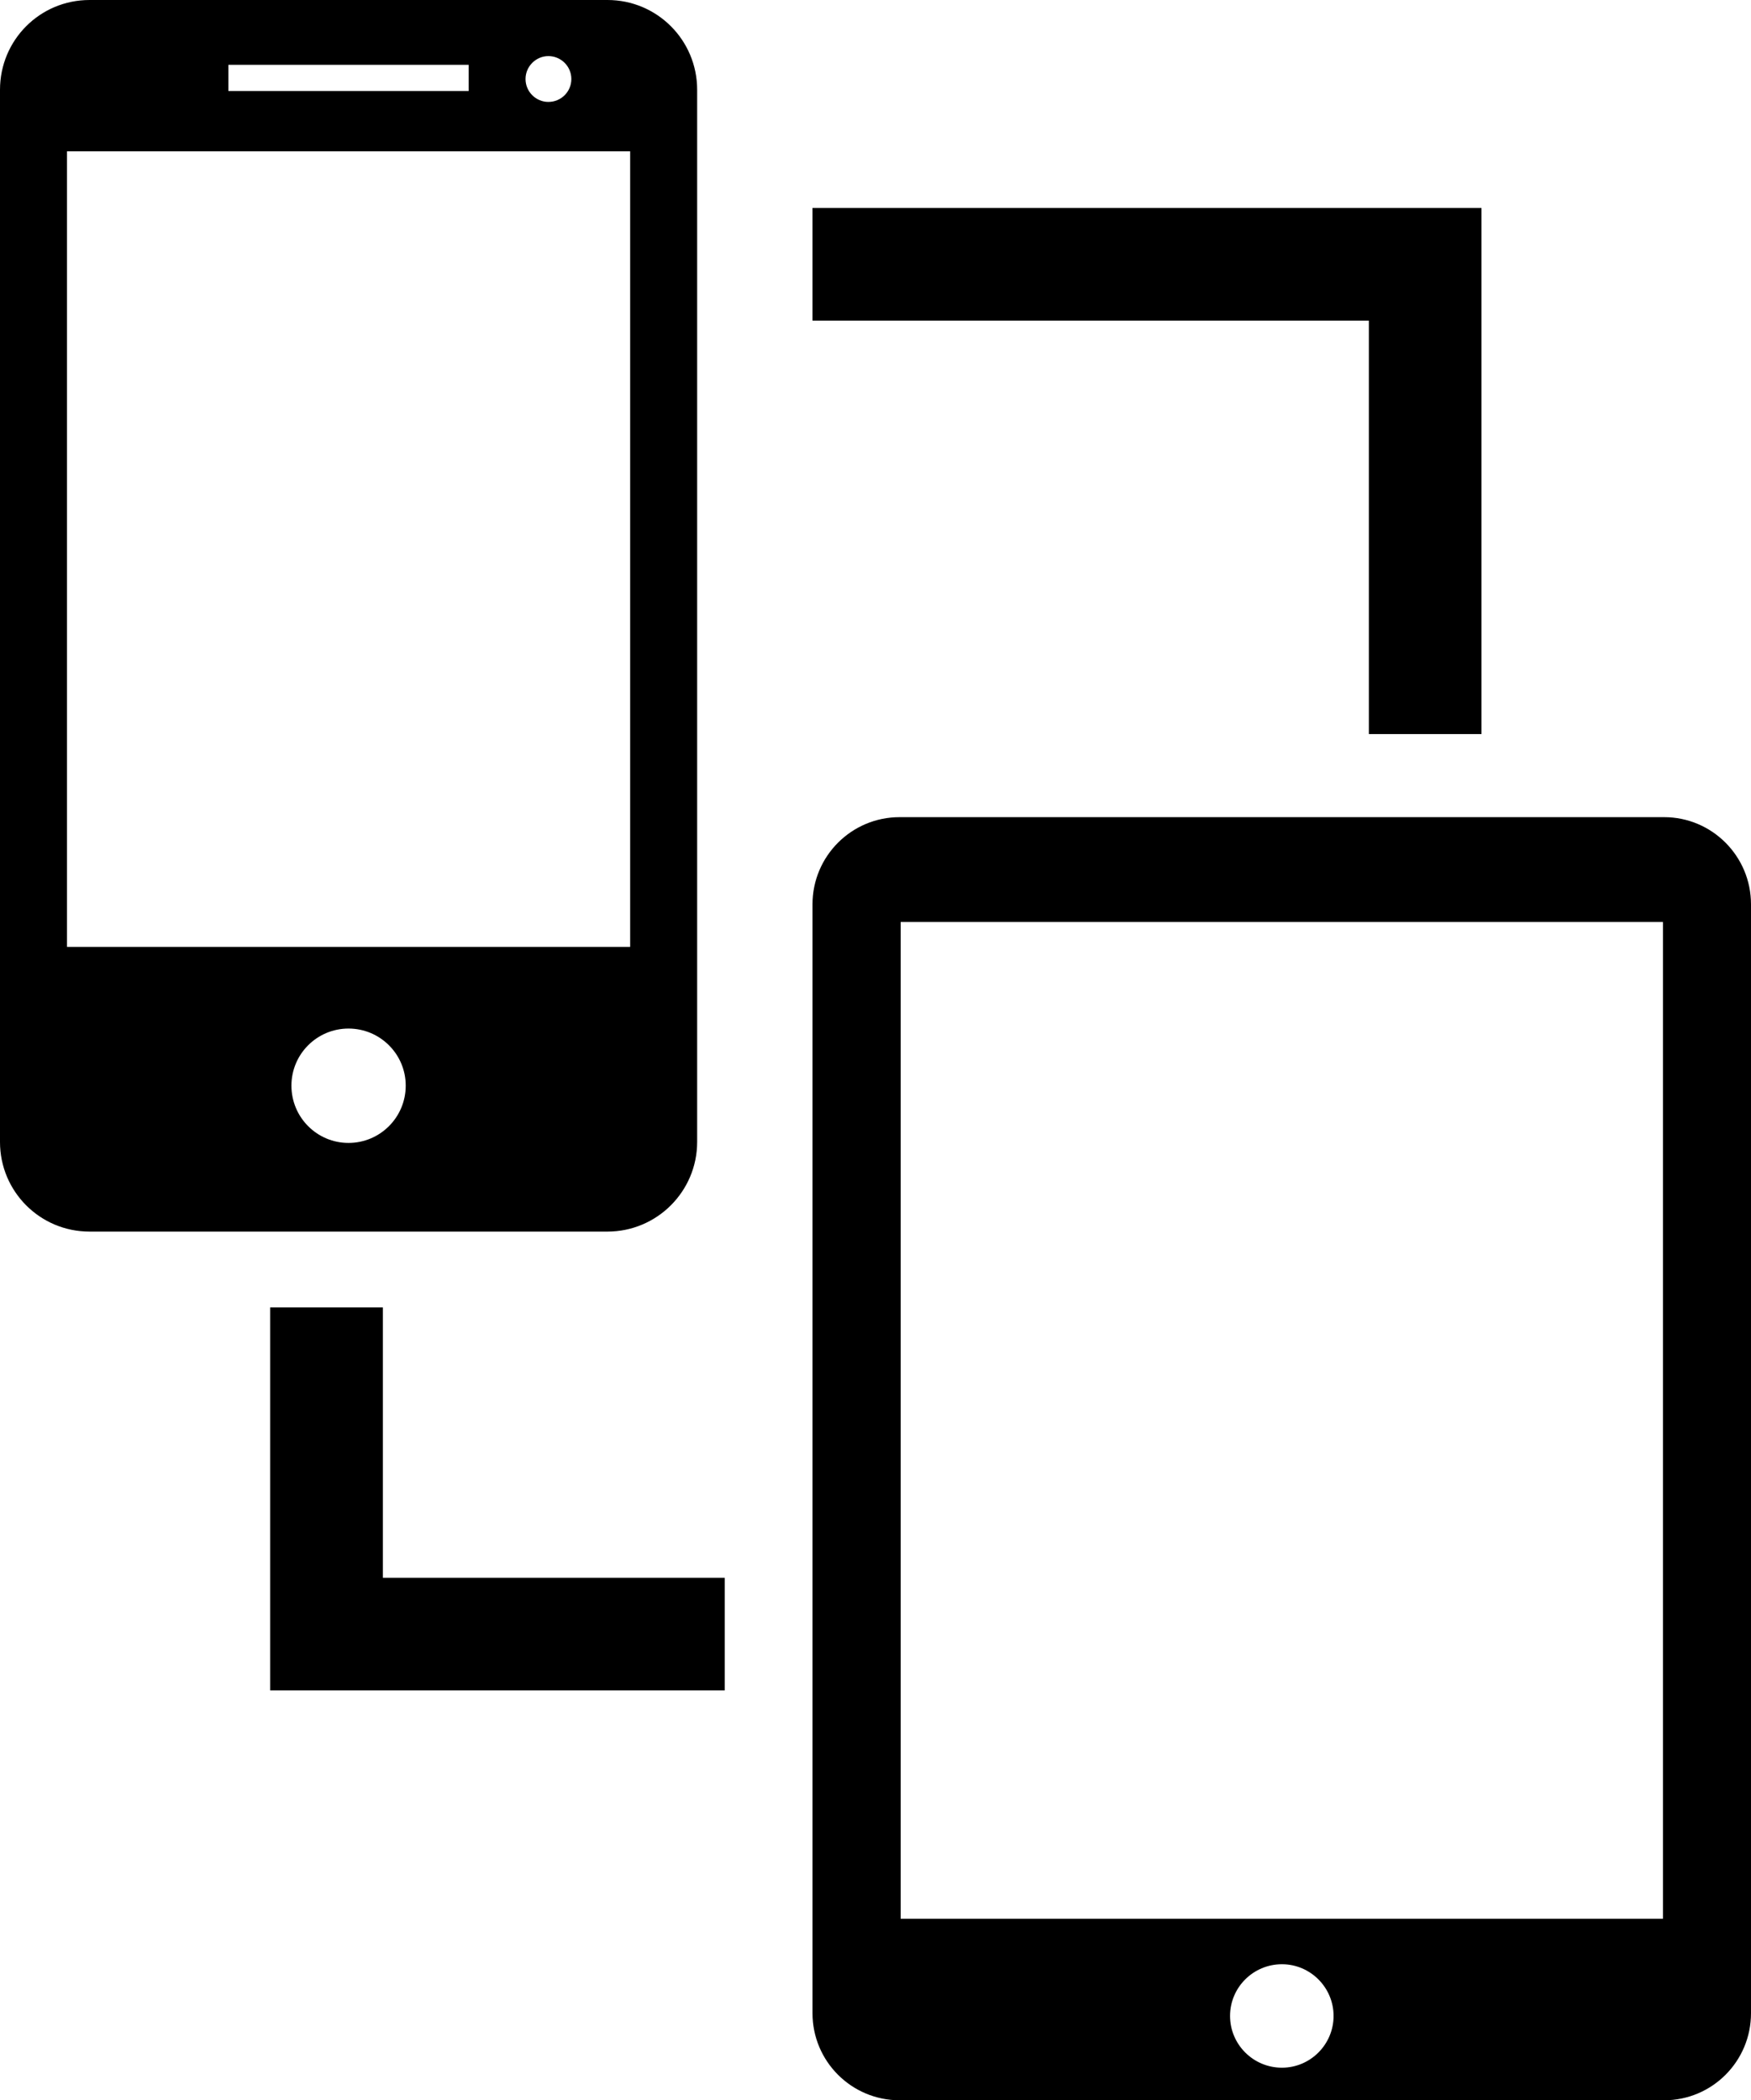
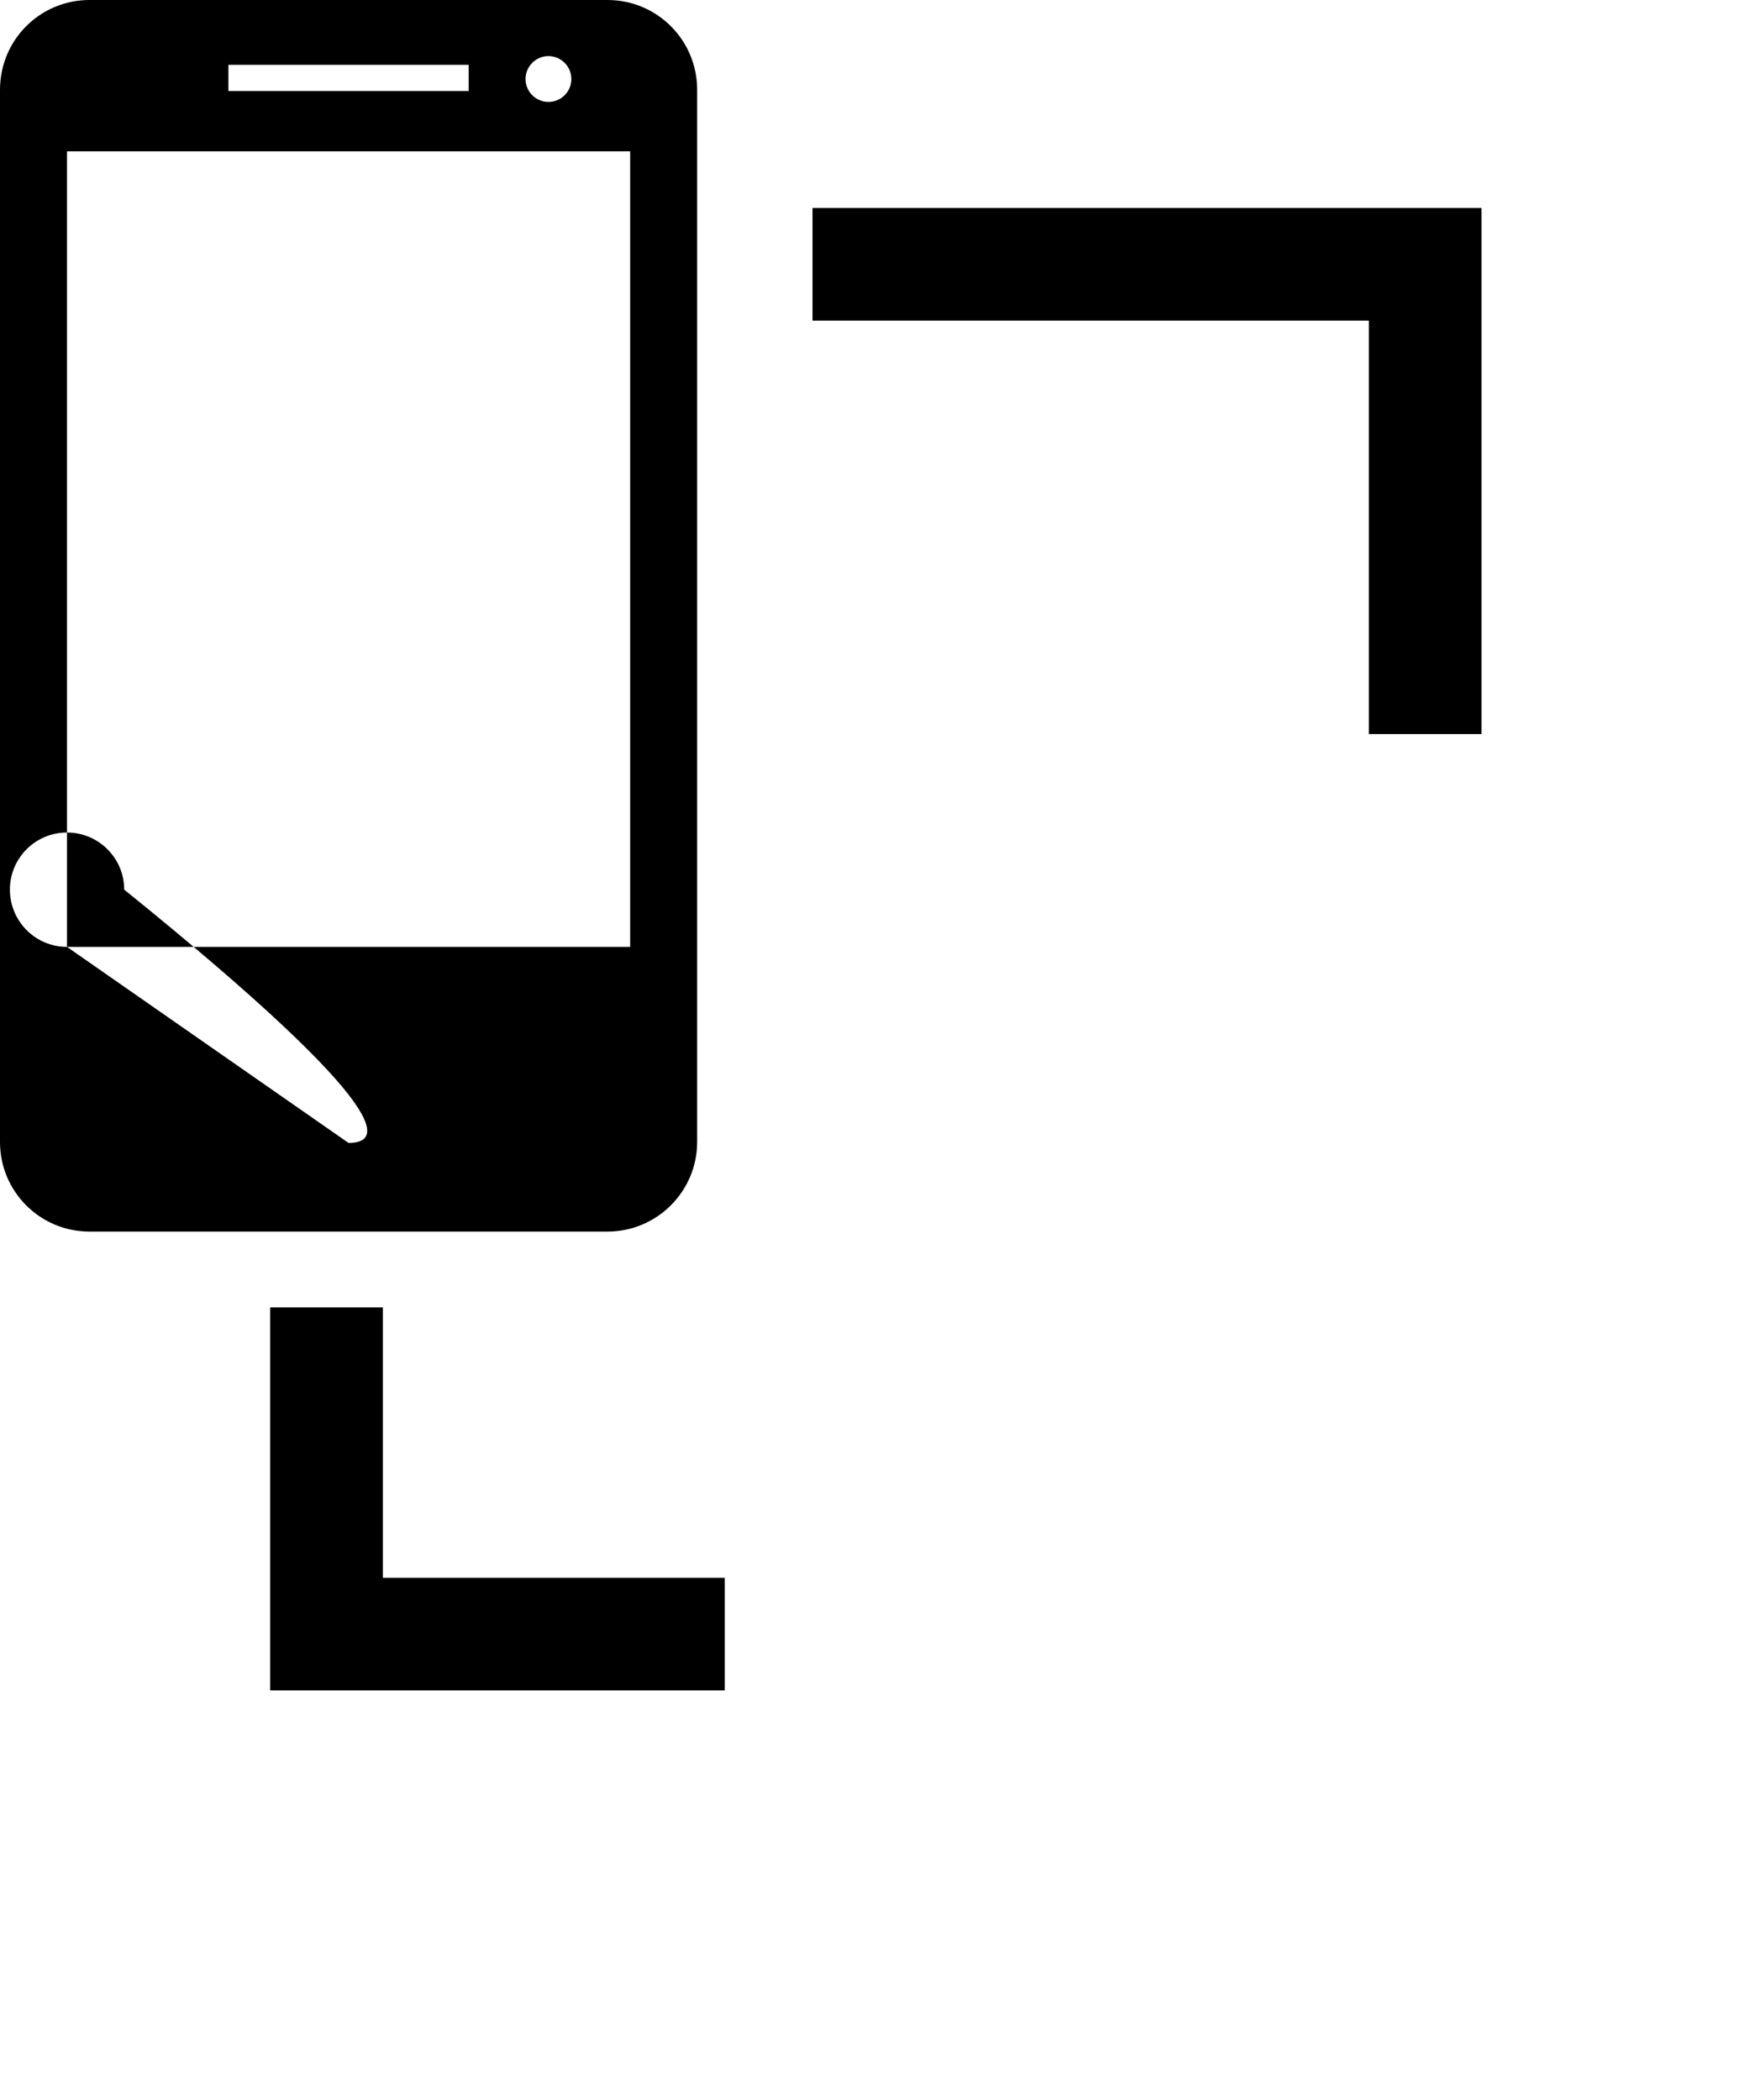
<svg xmlns="http://www.w3.org/2000/svg" version="1.1" id="Capa_1" x="0px" y="0px" width="28.281px" height="33.919px" viewBox="0 0 28.281 33.919" style="enable-background:new 0 0 28.281 33.919;" xml:space="preserve">
-   <path d="M11.26,18.442V1.45C11.26,0.648,10.613,0,9.812,0H1.447C0.643,0,0,0.648,0,1.45v16.993c0,0.797,0.643,1.447,1.447,1.447  h8.365C10.613,19.889,11.26,19.239,11.26,18.442z M8.857,0.906c0.205,0,0.371,0.166,0.371,0.37c0,0.206-0.166,0.37-0.371,0.37  c-0.201,0-0.369-0.164-0.369-0.37C8.488,1.072,8.656,0.906,8.857,0.906z M3.689,1.047H7.57v0.423H3.689V1.047z M1.082,15.292V2.444  h9.096v12.848H1.082z M5.629,18.458c-0.51,0-0.922-0.414-0.922-0.925c0-0.509,0.412-0.922,0.922-0.922s0.924,0.413,0.924,0.922  C6.553,18.044,6.139,18.458,5.629,18.458z" />
+   <path d="M11.26,18.442V1.45C11.26,0.648,10.613,0,9.812,0H1.447C0.643,0,0,0.648,0,1.45v16.993c0,0.797,0.643,1.447,1.447,1.447  h8.365C10.613,19.889,11.26,19.239,11.26,18.442z M8.857,0.906c0.205,0,0.371,0.166,0.371,0.37c0,0.206-0.166,0.37-0.371,0.37  c-0.201,0-0.369-0.164-0.369-0.37C8.488,1.072,8.656,0.906,8.857,0.906z M3.689,1.047H7.57v0.423H3.689V1.047z M1.082,15.292V2.444  h9.096v12.848H1.082z c-0.51,0-0.922-0.414-0.922-0.925c0-0.509,0.412-0.922,0.922-0.922s0.924,0.413,0.924,0.922  C6.553,18.044,6.139,18.458,5.629,18.458z" />
  <polygon points="22.109,11.855 23.928,11.855 23.928,5.178 23.928,3.358 22.109,3.358 13.123,3.358 13.123,5.178 22.109,5.178 " />
  <polygon points="6.184,21.114 4.363,21.114 4.363,25.481 4.363,27.3 6.184,27.3 11.705,27.3 11.705,25.481 6.184,25.481 " />
-   <path d="M26.877,13.197H14.529c-0.777,0-1.406,0.631-1.406,1.407v17.909c0,0.776,0.629,1.406,1.406,1.406h12.348  c0.777,0,1.404-0.63,1.404-1.406V14.604C28.281,13.829,27.654,13.197,26.877,13.197z M20.705,33.393  c-0.463,0-0.838-0.375-0.838-0.836c0-0.461,0.375-0.835,0.838-0.835c0.459,0,0.834,0.375,0.834,0.835  C21.539,33.018,21.164,33.393,20.705,33.393z M26.859,30.988H14.547V14.89h12.312V30.988z" />
  <g>
</g>
  <g>
</g>
  <g>
</g>
  <g>
</g>
  <g>
</g>
  <g>
</g>
  <g>
</g>
  <g>
</g>
  <g>
</g>
  <g>
</g>
  <g>
</g>
  <g>
</g>
  <g>
</g>
  <g>
</g>
  <g>
</g>
</svg>